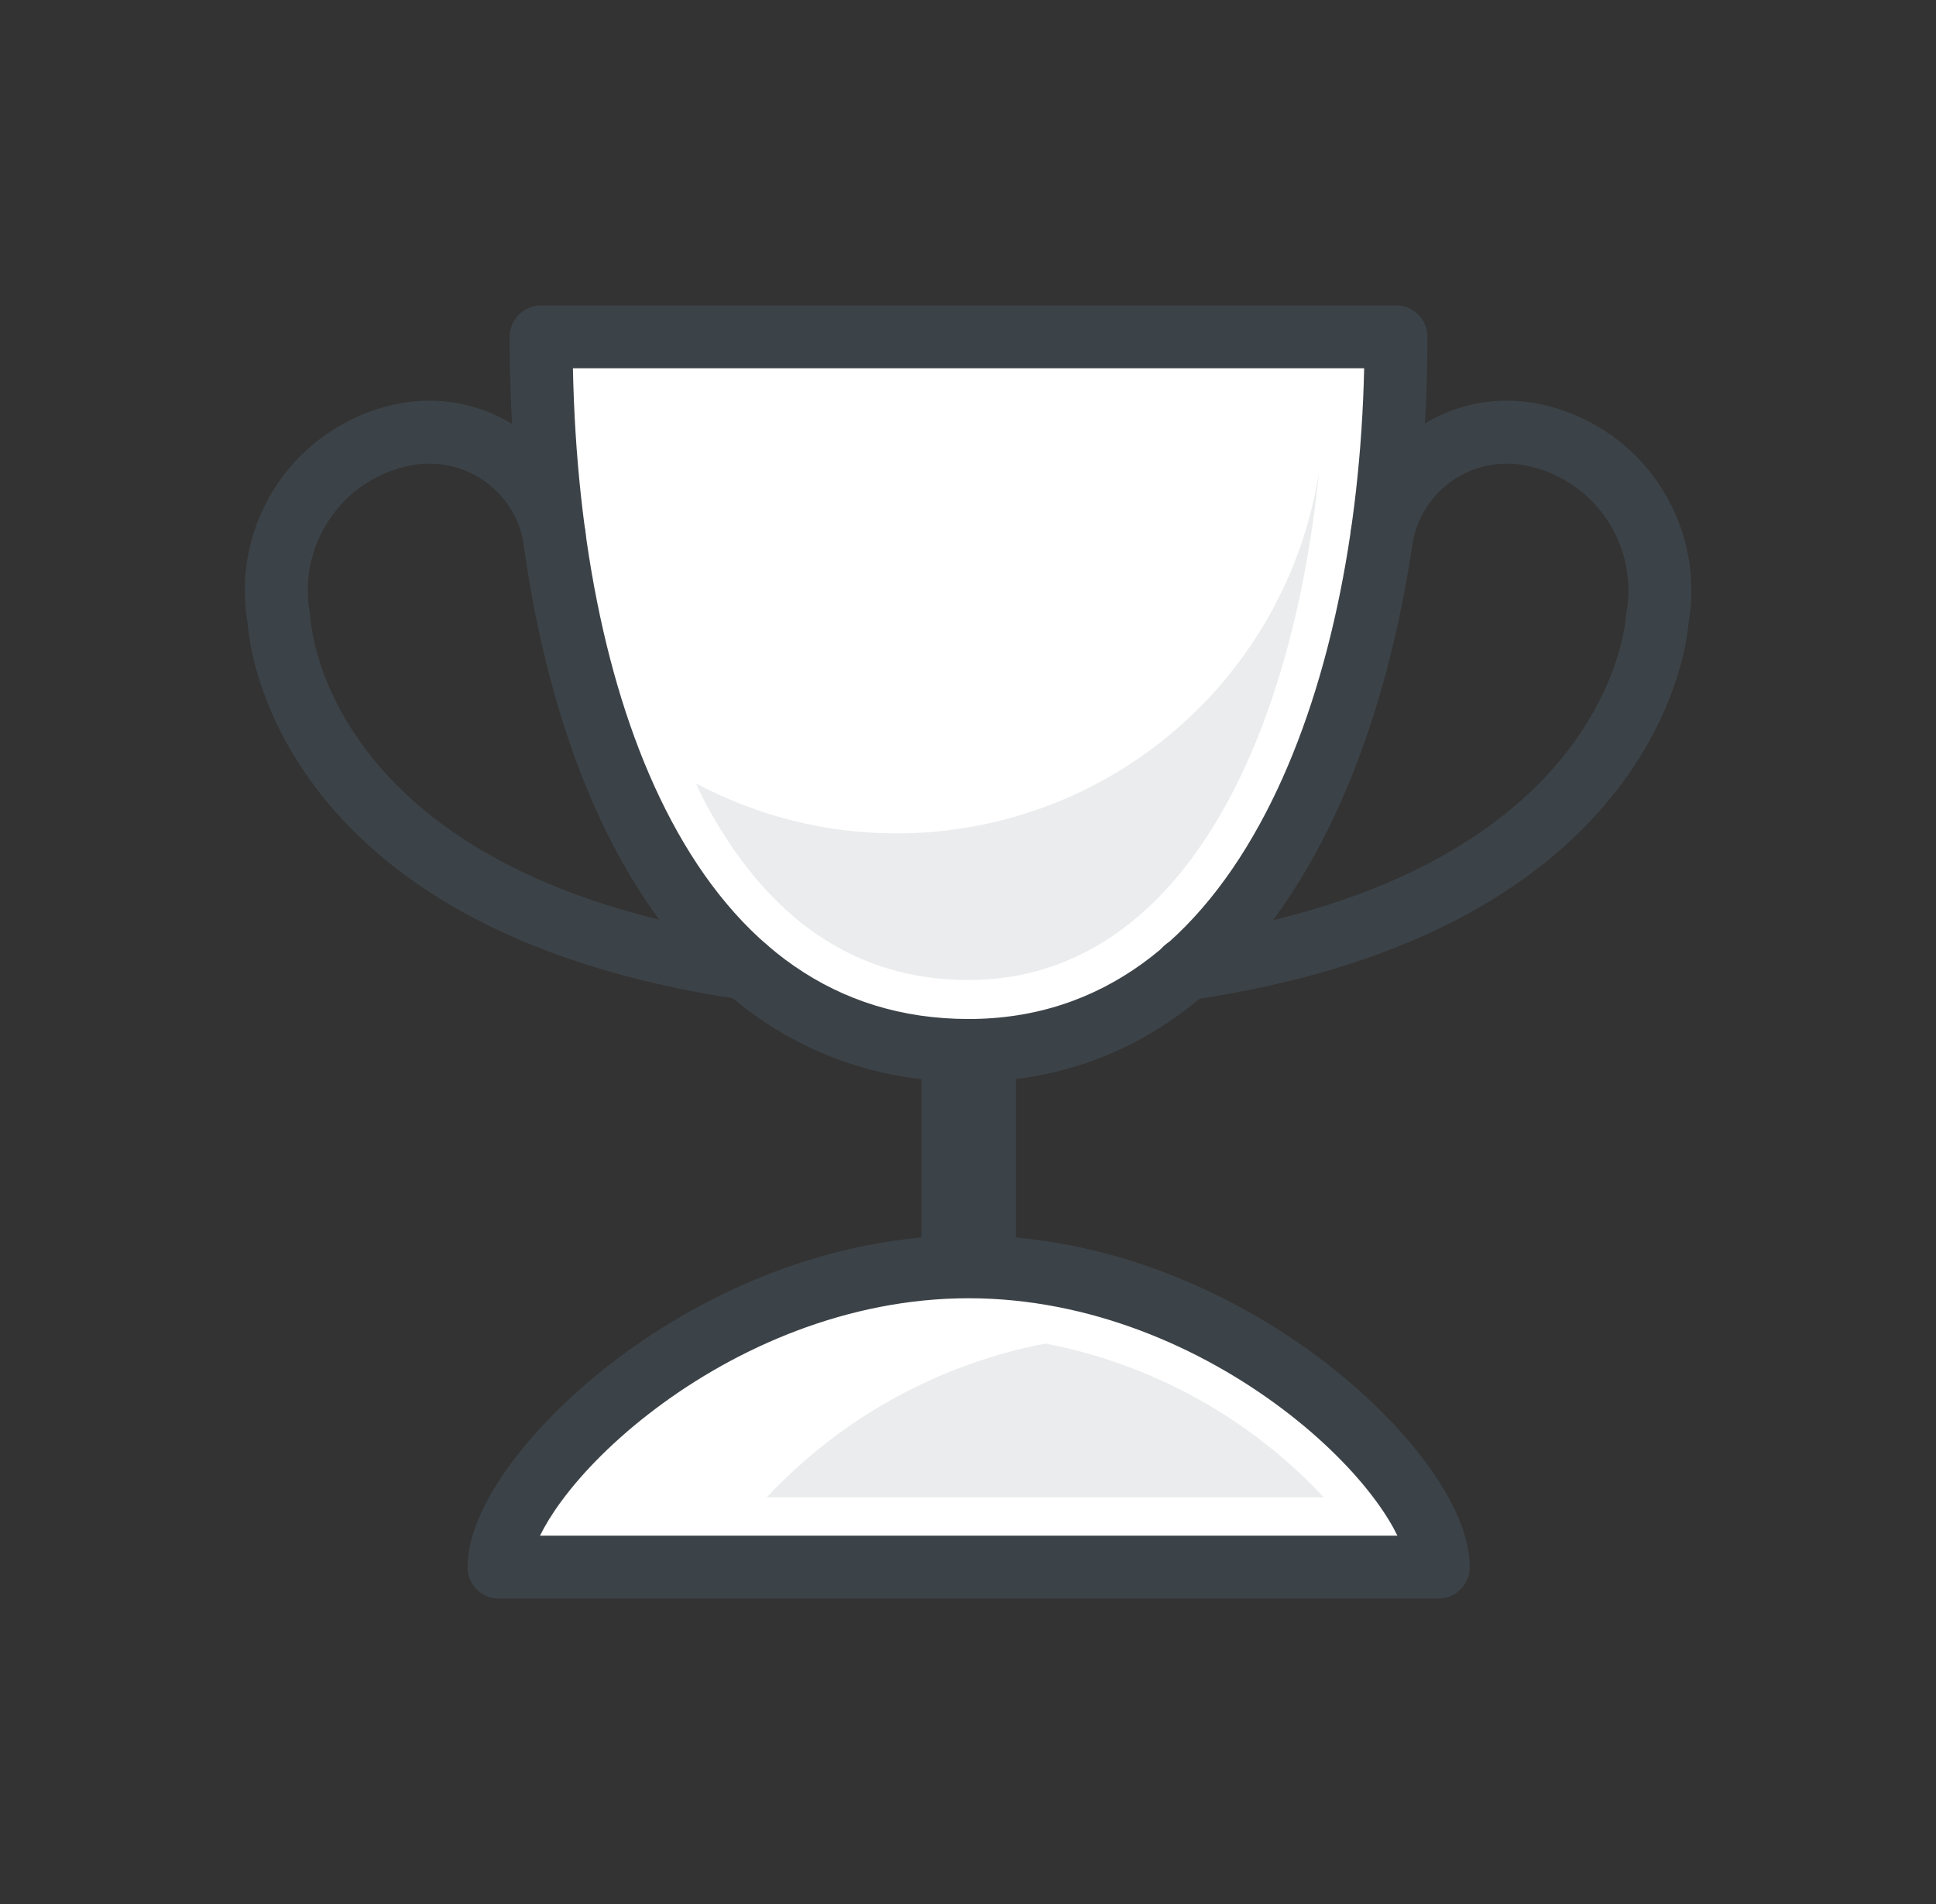
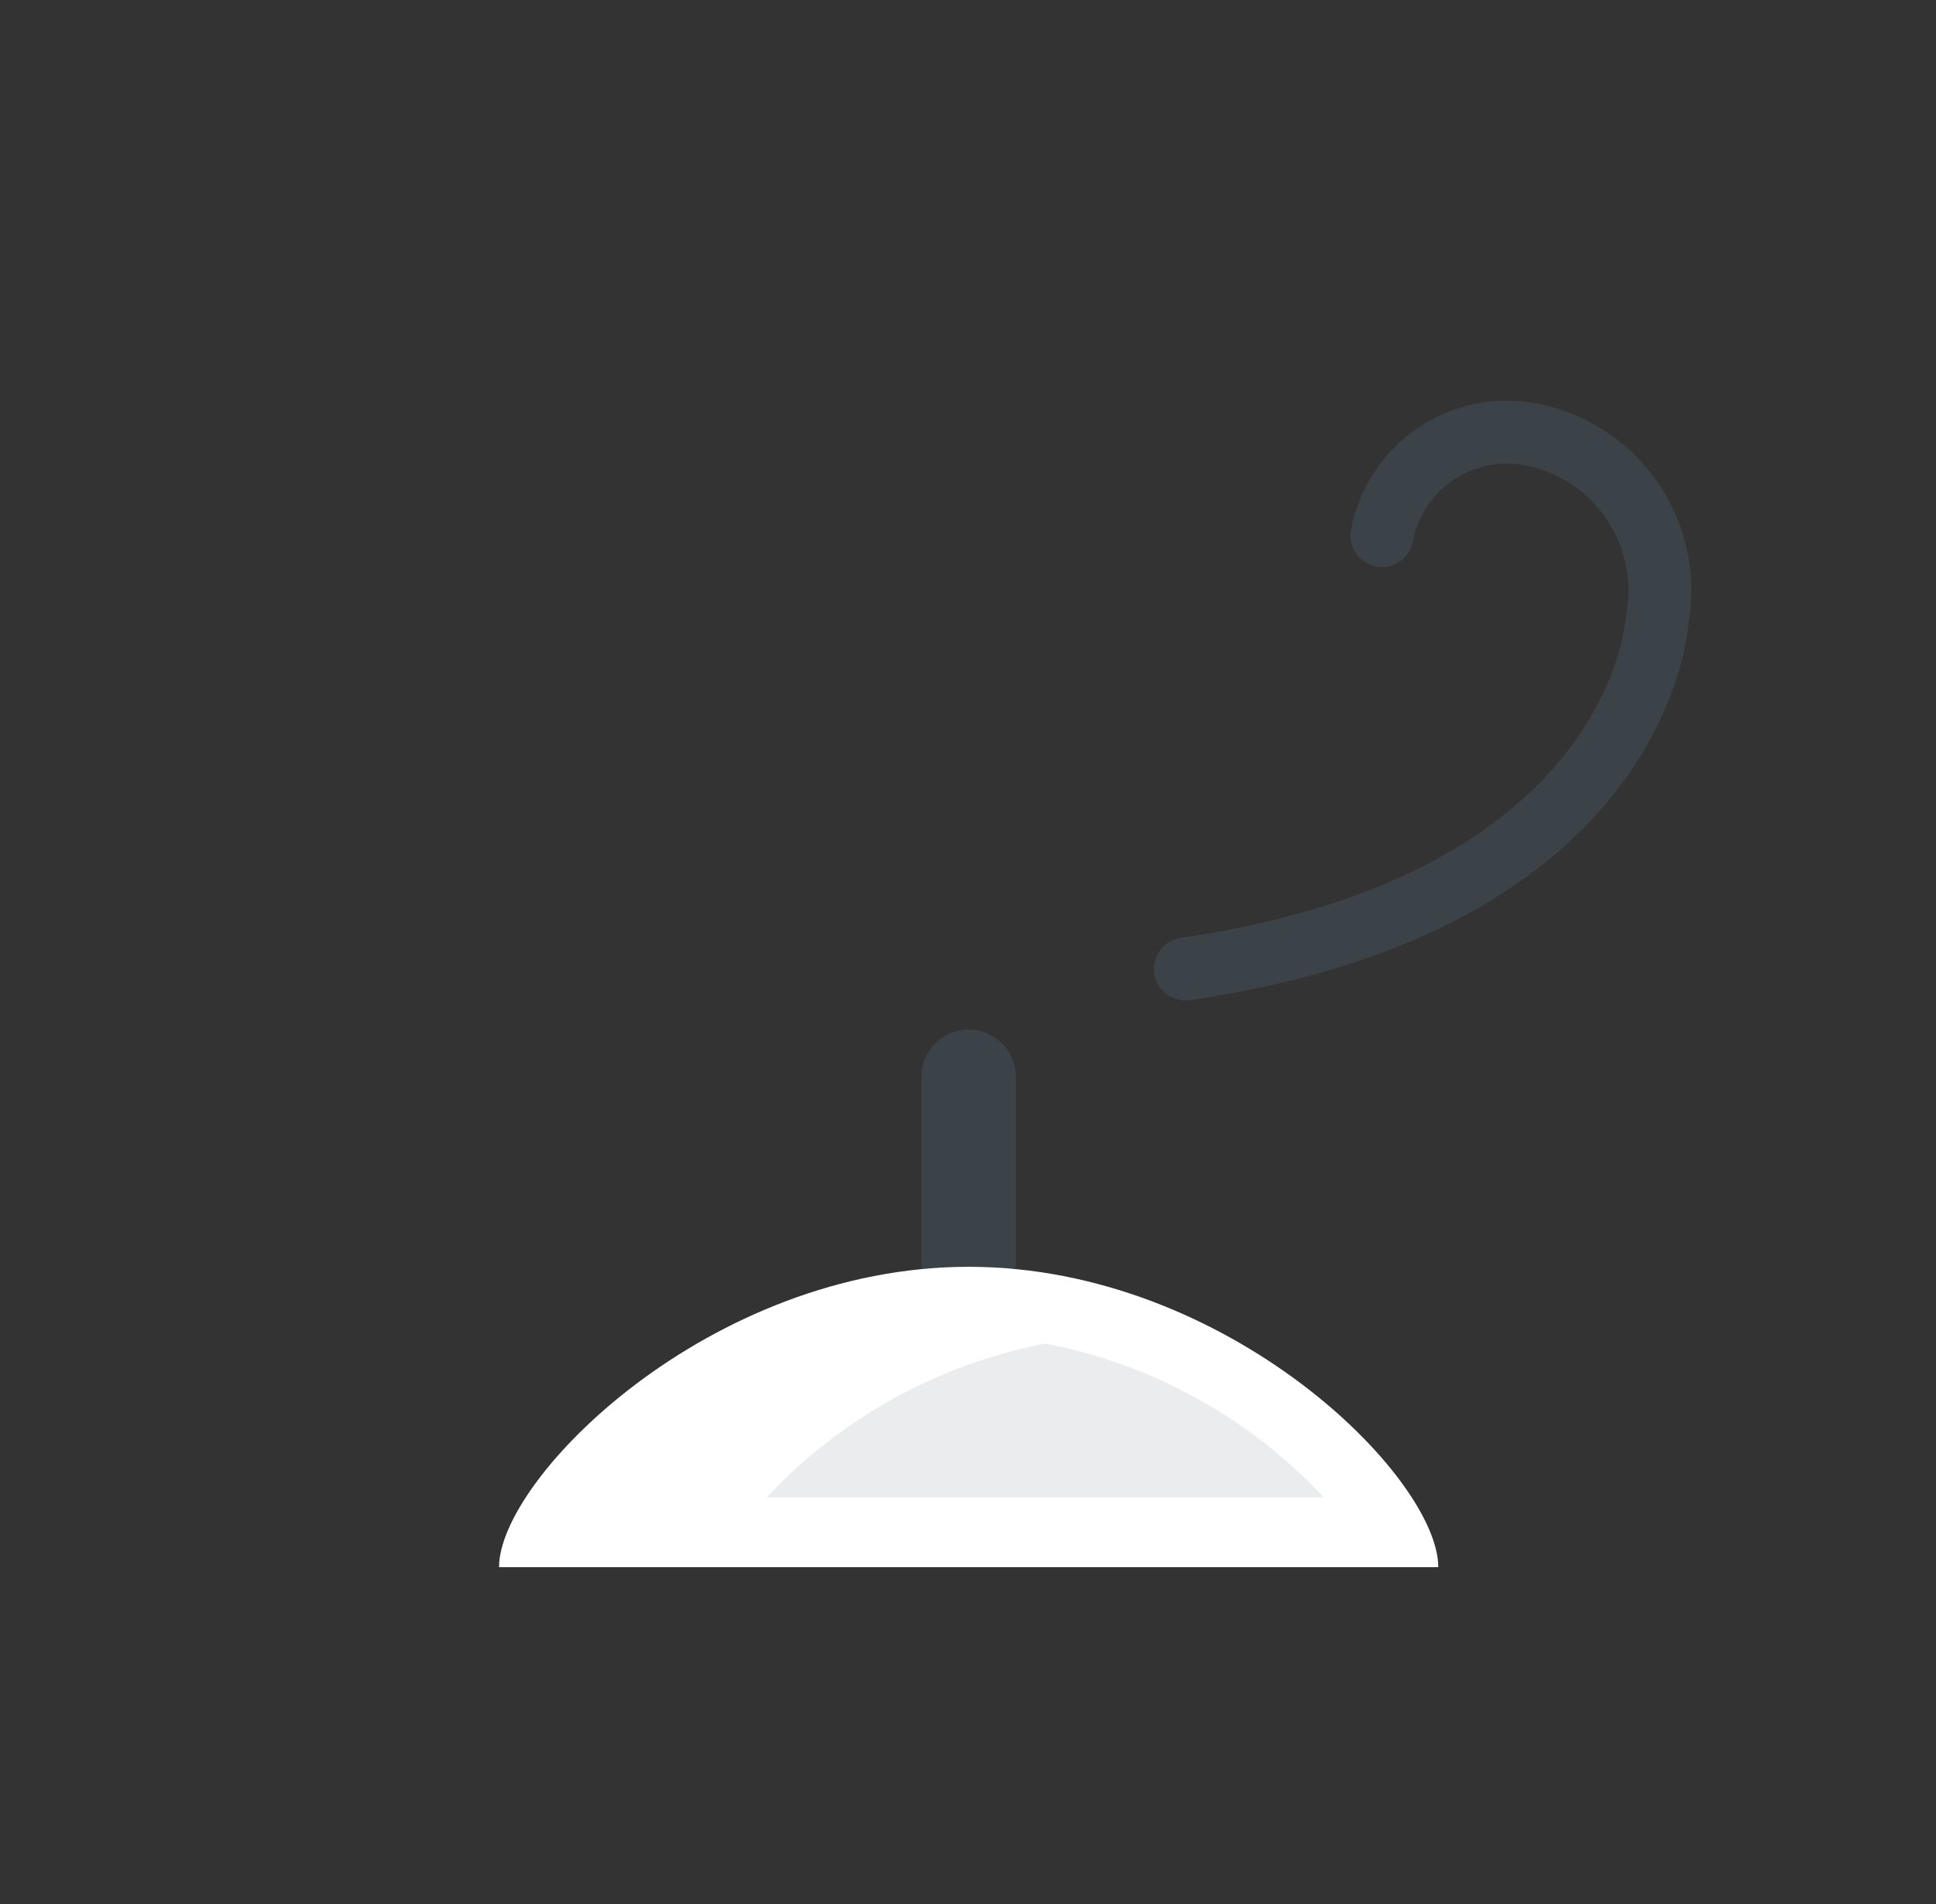
<svg xmlns="http://www.w3.org/2000/svg" width="61" height="60" viewBox="0 0 61 60" fill="none">
  <rect x="0" y="0" width="61" height="60" fill="#333333" stroke="none" />
-   <path d="M43.984 10.614C43.984 21.858 39.876 33.102 30.52 33.102C21.165 33.102 17.052 22.527 17.052 10.614H43.984Z" fill="white" />
-   <path fill-rule="evenodd" clip-rule="evenodd" d="M16.061 10.614C16.061 10.067 16.504 9.623 17.052 9.623H43.984C44.532 9.623 44.975 10.067 44.975 10.614C44.975 16.335 43.934 22.129 41.64 26.532C39.334 30.958 35.684 34.093 30.52 34.093C25.382 34.093 21.723 31.155 19.402 26.791C17.101 22.463 16.061 16.662 16.061 10.614ZM18.052 11.605C18.161 17.09 19.177 22.145 21.153 25.86C23.227 29.762 26.303 32.111 30.52 32.111C34.712 32.111 37.794 29.623 39.882 25.616C41.855 21.828 42.868 16.785 42.982 11.605H18.052Z" fill="#3C4348" />
-   <path fill-rule="evenodd" clip-rule="evenodd" d="M30.521 32.443C31.342 32.443 32.007 33.108 32.007 33.929V39.921C32.007 40.742 31.342 41.407 30.521 41.407C29.7 41.407 29.034 40.742 29.034 39.921V33.929C29.034 33.108 29.7 32.443 30.521 32.443Z" fill="#3C4348" />
+   <path fill-rule="evenodd" clip-rule="evenodd" d="M30.521 32.443C31.342 32.443 32.007 33.108 32.007 33.929V39.921C29.7 41.407 29.034 40.742 29.034 39.921V33.929C29.034 33.108 29.7 32.443 30.521 32.443Z" fill="#3C4348" />
  <path d="M45.317 49.385C45.317 46.556 38.692 39.92 30.52 39.92C22.349 39.92 15.724 46.581 15.724 49.385H45.317Z" fill="white" />
-   <path fill-rule="evenodd" clip-rule="evenodd" d="M19.462 42.809C22.266 40.698 26.169 38.929 30.52 38.929C34.87 38.929 38.773 40.691 41.578 42.799C42.984 43.855 44.139 45.017 44.953 46.126C45.738 47.195 46.308 48.355 46.308 49.385C46.308 49.932 45.864 50.376 45.317 50.376H15.723C15.176 50.376 14.732 49.932 14.732 49.385C14.732 48.359 15.304 47.203 16.088 46.136C16.901 45.029 18.057 43.867 19.462 42.809ZM17.014 48.394H44.031C43.877 48.077 43.657 47.71 43.355 47.299C42.672 46.368 41.66 45.34 40.388 44.384C37.837 42.467 34.342 40.911 30.52 40.911C26.7 40.911 23.205 42.472 20.654 44.393C19.381 45.351 18.369 46.379 17.685 47.31C17.386 47.717 17.167 48.081 17.014 48.394Z" fill="#3C4348" />
  <g style="mix-blend-mode:multiply" opacity="0.15">
    <path d="M32.939 42.339C29.574 42.986 26.5 44.683 24.158 47.185H41.71C39.373 44.682 36.302 42.985 32.939 42.339Z" fill="#727E85" />
  </g>
  <path fill-rule="evenodd" clip-rule="evenodd" d="M48.037 14.66C47.648 14.587 47.248 14.591 46.861 14.672C46.474 14.752 46.106 14.909 45.779 15.132C45.453 15.355 45.173 15.64 44.956 15.971C44.739 16.302 44.59 16.673 44.517 17.062C44.415 17.599 43.897 17.953 43.359 17.852C42.821 17.75 42.467 17.232 42.569 16.694C42.691 16.049 42.938 15.435 43.297 14.886C43.657 14.337 44.12 13.864 44.662 13.495C45.204 13.125 45.814 12.866 46.456 12.731C47.098 12.597 47.76 12.591 48.404 12.713C49.967 13.006 51.349 13.909 52.246 15.221C53.132 16.518 53.474 18.11 53.199 19.654C53.198 19.676 53.195 19.701 53.192 19.731C53.184 19.815 53.169 19.931 53.146 20.075C53.099 20.363 53.016 20.764 52.868 21.246C52.572 22.21 52.016 23.501 50.977 24.853C48.881 27.582 44.915 30.442 37.49 31.516C36.949 31.594 36.446 31.218 36.368 30.677C36.289 30.135 36.665 29.632 37.207 29.554C44.208 28.541 47.674 25.899 49.405 23.646C50.279 22.508 50.736 21.438 50.973 20.664C51.092 20.277 51.156 19.965 51.189 19.758C51.206 19.654 51.216 19.576 51.22 19.528C51.223 19.505 51.224 19.488 51.225 19.48L51.225 19.474L51.225 19.475L51.225 19.477L51.225 19.479C51.225 19.477 51.225 19.476 51.225 19.474C51.228 19.431 51.233 19.388 51.241 19.346C51.437 18.3 51.21 17.219 50.609 16.34C50.009 15.461 49.084 14.857 48.038 14.661L48.037 14.66Z" fill="#3C4348" />
-   <path fill-rule="evenodd" clip-rule="evenodd" d="M14.145 14.672C13.757 14.591 13.358 14.587 12.969 14.66L12.968 14.661C11.922 14.857 10.997 15.461 10.396 16.34C9.796 17.219 9.569 18.3 9.765 19.346C9.774 19.393 9.779 19.441 9.781 19.489L9.782 19.494C9.782 19.503 9.783 19.519 9.785 19.542C9.789 19.589 9.797 19.666 9.813 19.77C9.843 19.976 9.902 20.286 10.015 20.67C10.24 21.439 10.68 22.502 11.536 23.634C13.23 25.875 16.655 28.512 23.647 29.534C24.189 29.613 24.563 30.117 24.484 30.658C24.405 31.2 23.902 31.575 23.36 31.496C15.947 30.412 12.016 27.556 9.955 24.83C8.933 23.479 8.395 22.191 8.113 21.228C7.972 20.747 7.894 20.347 7.852 20.06C7.831 19.916 7.818 19.8 7.811 19.716C7.808 19.69 7.807 19.667 7.805 19.648C7.533 18.105 7.875 16.516 8.76 15.221C9.657 13.909 11.039 13.007 12.601 12.713C13.246 12.591 13.908 12.597 14.55 12.731C15.192 12.866 15.802 13.125 16.343 13.495C16.885 13.864 17.349 14.337 17.708 14.886C18.067 15.435 18.315 16.049 18.437 16.694C18.538 17.232 18.185 17.75 17.647 17.852C17.109 17.953 16.591 17.599 16.489 17.062C16.416 16.673 16.266 16.302 16.05 15.971C15.833 15.64 15.553 15.355 15.226 15.132C14.899 14.909 14.532 14.752 14.145 14.672Z" fill="#3C4348" />
  <g style="mix-blend-mode:multiply" opacity="0.15">
-     <path d="M28.251 26.263C26.046 26.265 23.874 25.723 21.928 24.688C22.022 24.881 22.111 25.084 22.21 25.272C24.192 28.994 26.982 30.882 30.511 30.882C37.185 30.882 40.699 23.379 41.561 14.871C41.065 18.045 39.451 20.937 37.01 23.026C34.57 25.115 31.463 26.263 28.251 26.263V26.263Z" fill="#727E85" />
-   </g>
+     </g>
</svg>